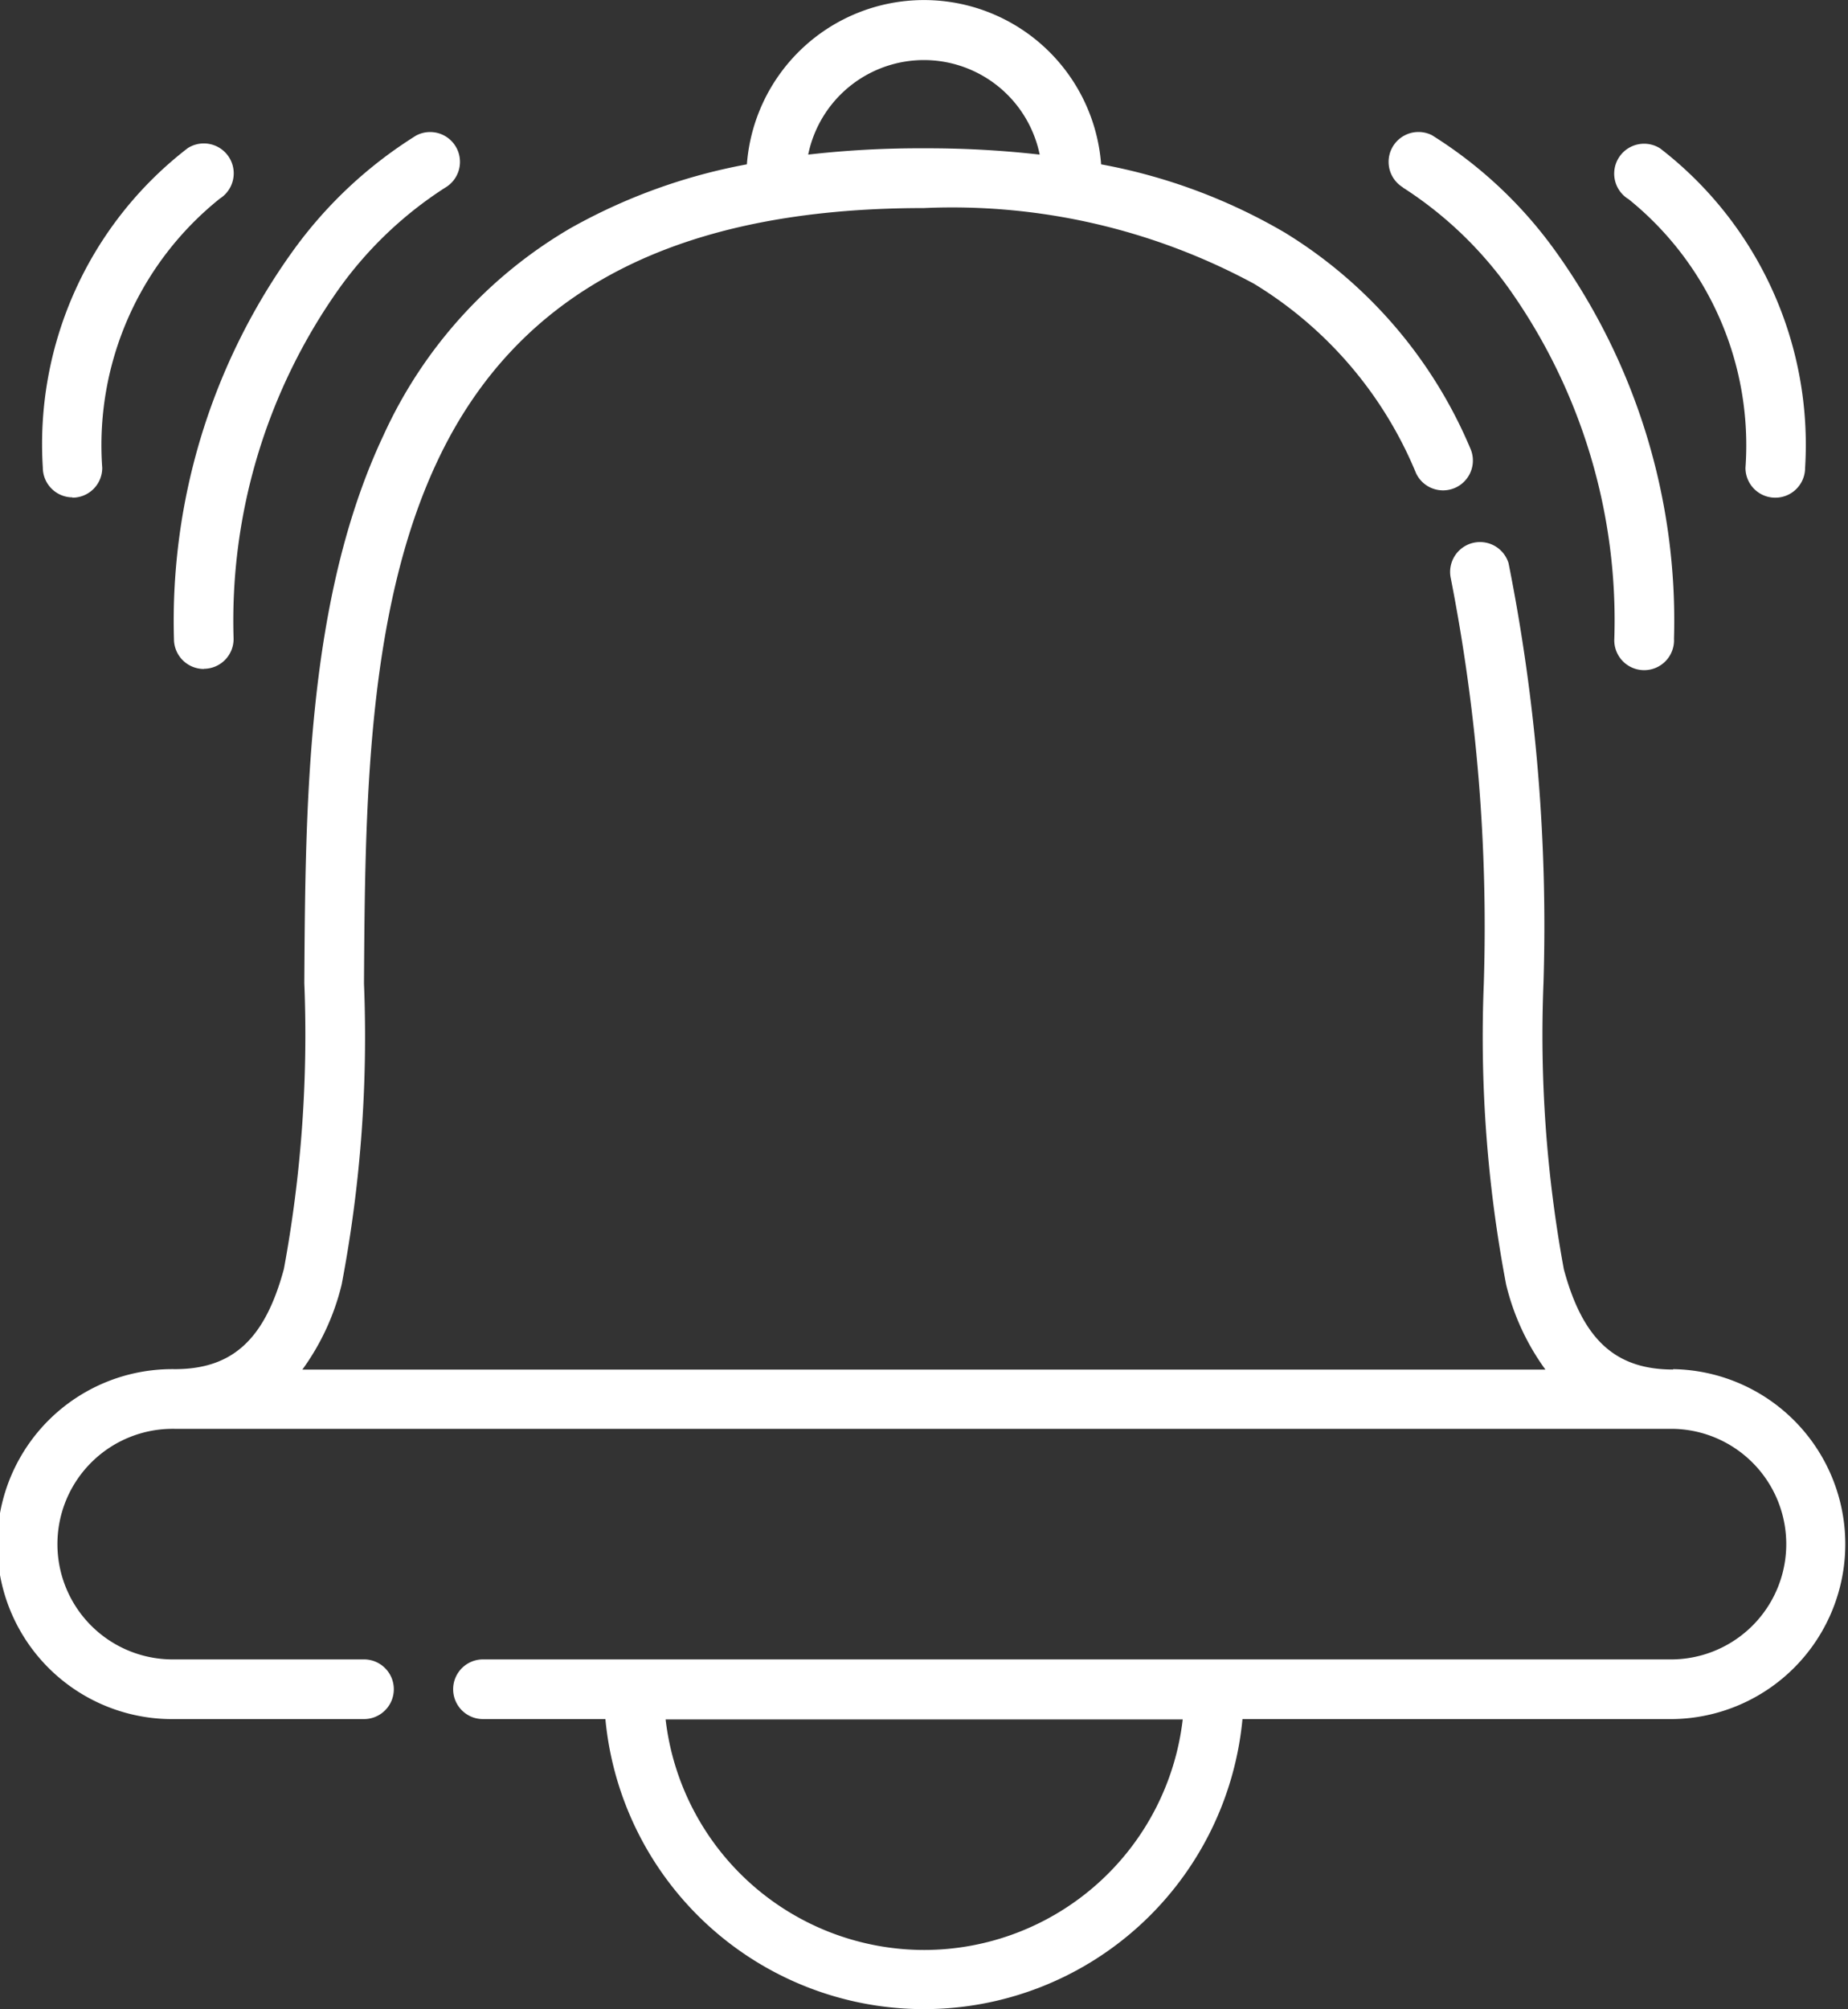
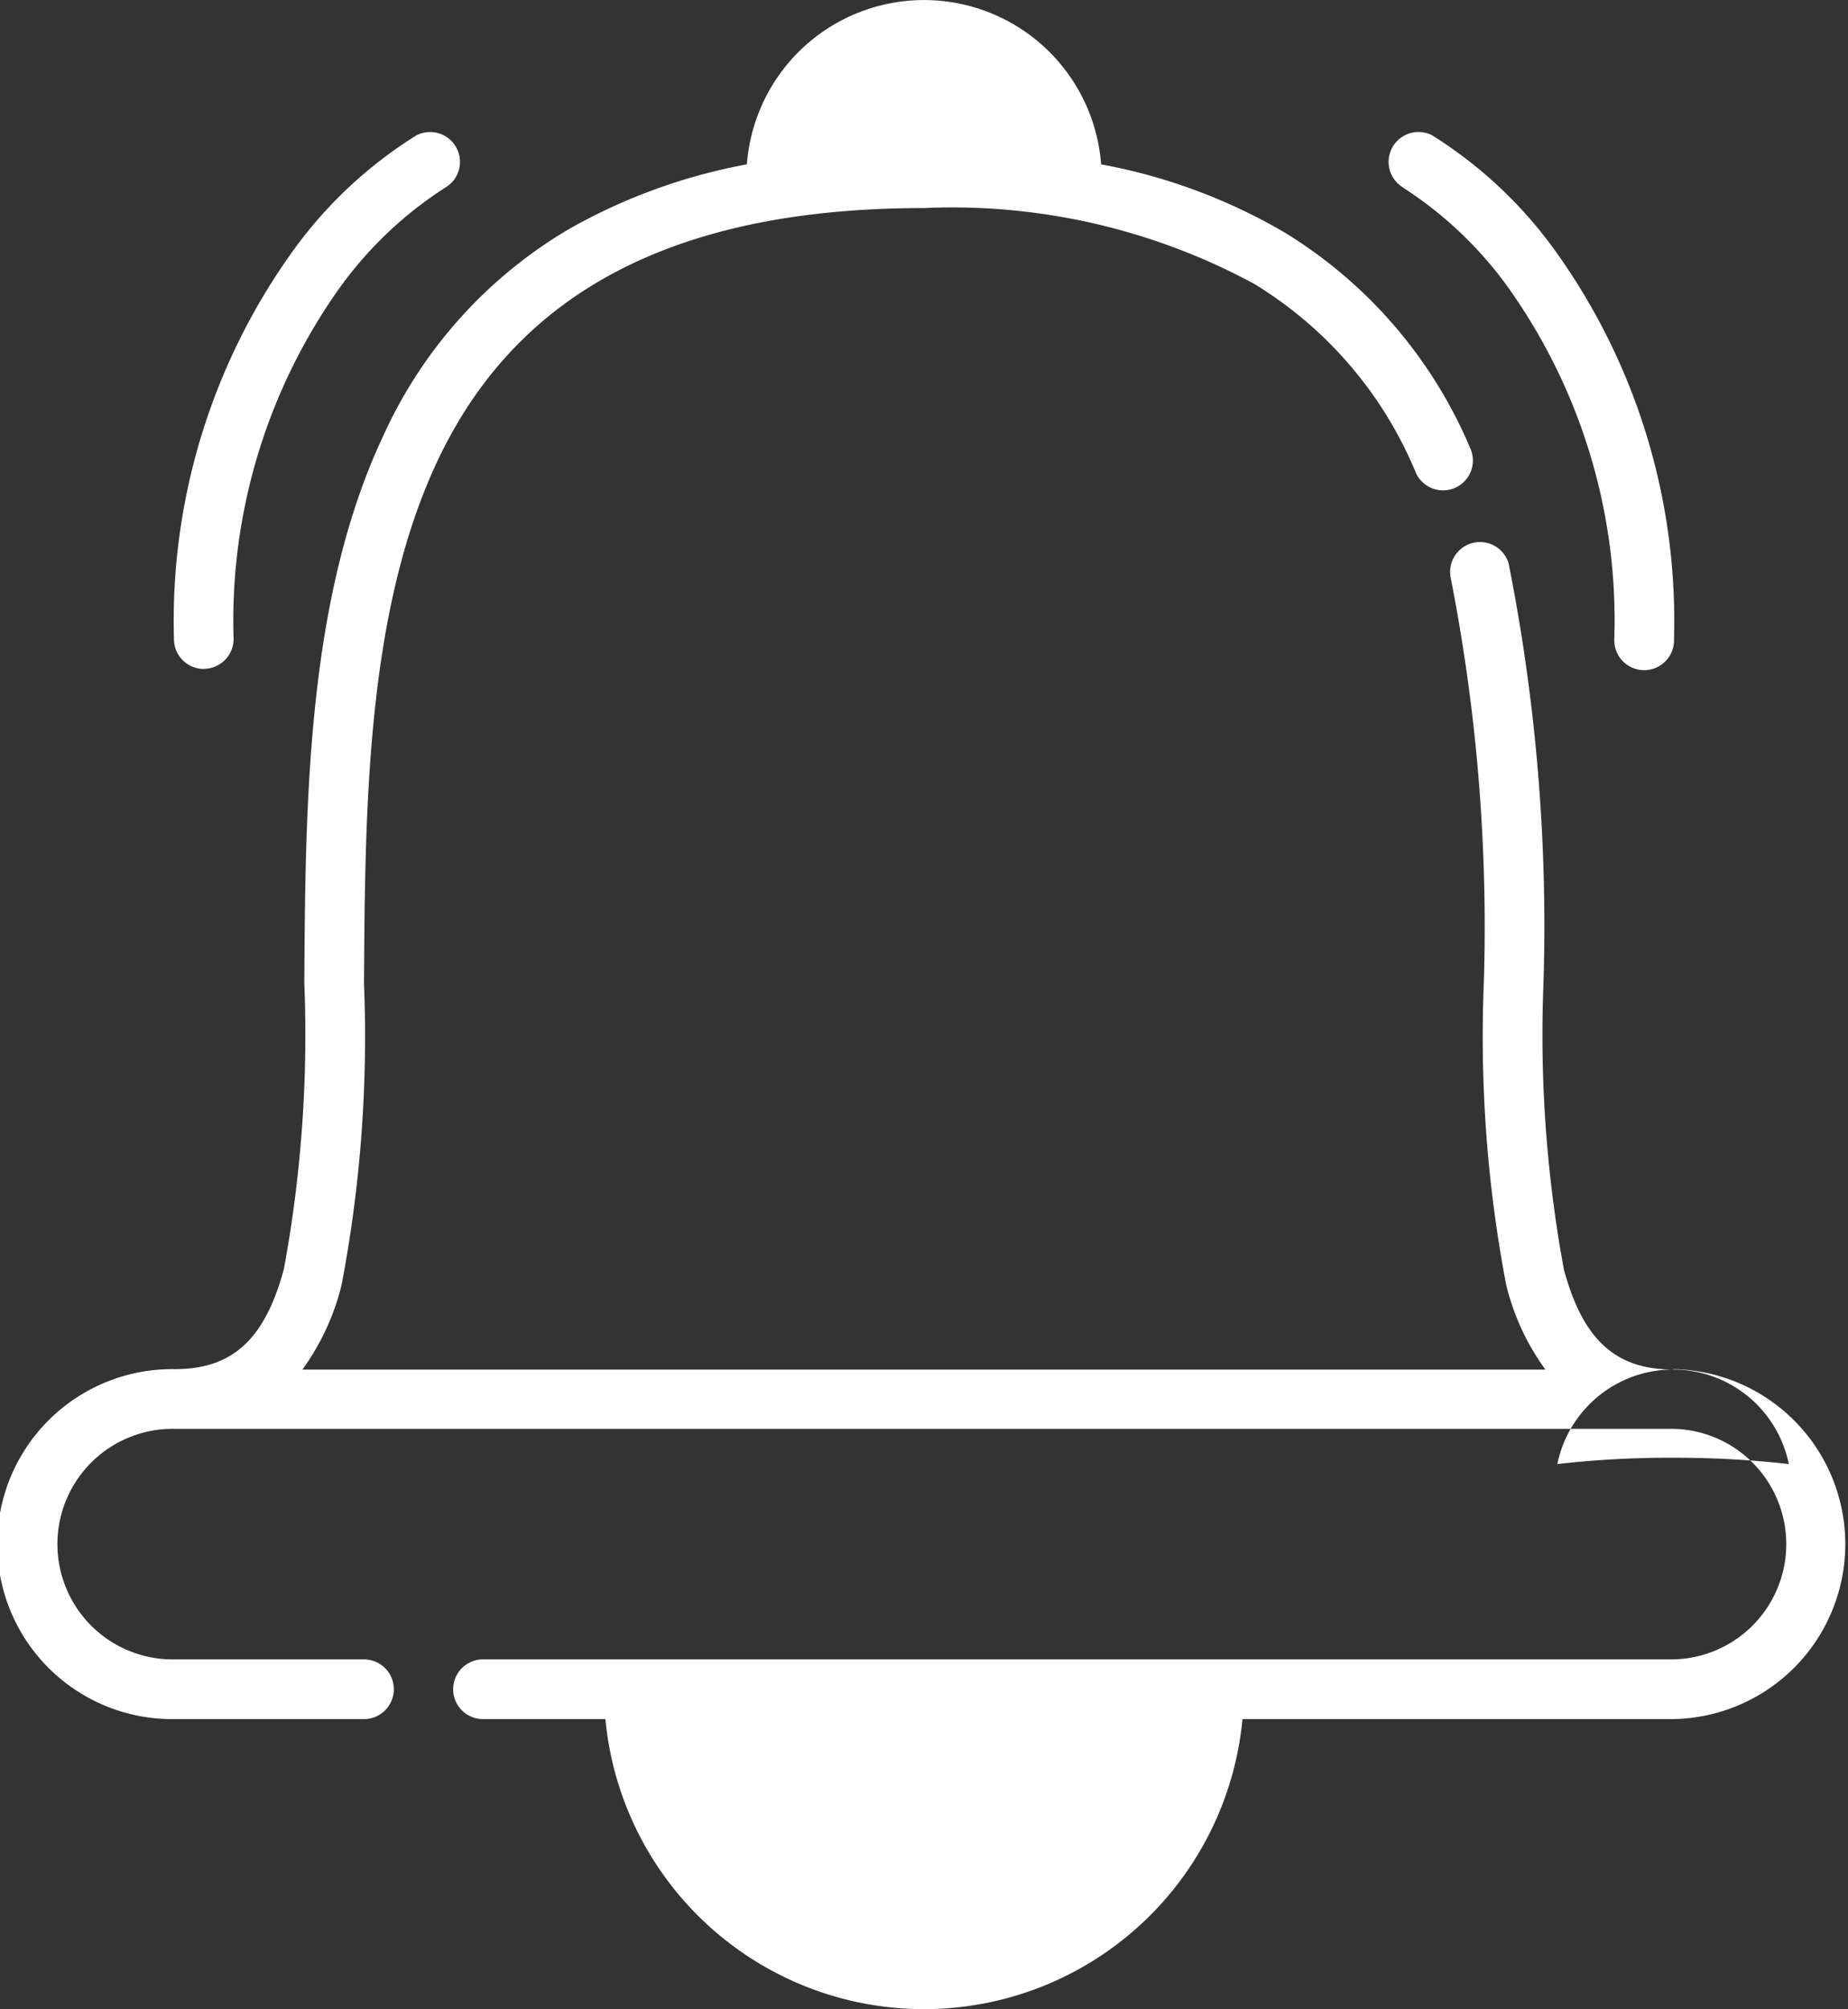
<svg xmlns="http://www.w3.org/2000/svg" id="Group_4113" data-name="Group 4113" width="43.978" height="47.801" viewBox="0 0 43.978 47.801">
  <rect x="0" y="0" width="43.978" height="47.801" fill="#333333" stroke="none" />
  <defs>
    <style>
            .cls-1{fill:#fff}
        </style>
  </defs>
-   <path id="Path_2027" data-name="Path 2027" class="cls-1" d="M560.082 477.553c-1.375 0-2.15-.714-2.6-2.384a30.731 30.731 0 0 1-.485-6.8 44.1 44.1 0 0 0-.831-10 .711.711 0 0 0-1.379.337 43.039 43.039 0 0 1 .79 9.667 31.442 31.442 0 0 0 .532 7.161 5.7 5.7 0 0 0 .934 2.02h-29.581a5.735 5.735 0 0 0 .934-2.02 31.447 31.447 0 0 0 .532-7.162c.026-4.144.054-8.847 1.75-12.437 1.909-4.049 5.7-6.014 11.576-6.014a15.115 15.115 0 0 1 7.853 1.8 9.526 9.526 0 0 1 3.858 4.509.71.71 0 0 0 1.3-.57 11.048 11.048 0 0 0-4.423-5.155 13.466 13.466 0 0 0-4.372-1.624 4.227 4.227 0 0 0-8.43 0 13.58 13.58 0 0 0-4.2 1.52 10.957 10.957 0 0 0-4.447 4.924c-1.829 3.878-1.859 8.742-1.885 13.035a30.621 30.621 0 0 1-.486 6.8c-.45 1.67-1.219 2.383-2.594 2.384a4.163 4.163 0 1 0 0 8.325h4.5a.71.71 0 1 0 0-1.42h-4.5a2.743 2.743 0 1 1 0-5.485h35.656a2.743 2.743 0 0 1 0 5.485H531.76a.71.71 0 0 0 0 1.42h2.913a7.614 7.614 0 0 0 15.161 0h10.247a4.163 4.163 0 0 0 0-8.325zM542.254 446.4a2.814 2.814 0 0 1 2.754 2.249 23.731 23.731 0 0 0-2.754-.15 23.349 23.349 0 0 0-2.755.15 2.813 2.813 0 0 1 2.755-2.249zm0 44.962a6.2 6.2 0 0 1-6.148-5.485h12.306a6.2 6.2 0 0 1-6.148 5.485zm0 0" transform="translate(-520.266 -444.971)" />
+   <path id="Path_2027" data-name="Path 2027" class="cls-1" d="M560.082 477.553c-1.375 0-2.15-.714-2.6-2.384a30.731 30.731 0 0 1-.485-6.8 44.1 44.1 0 0 0-.831-10 .711.711 0 0 0-1.379.337 43.039 43.039 0 0 1 .79 9.667 31.442 31.442 0 0 0 .532 7.161 5.7 5.7 0 0 0 .934 2.02h-29.581a5.735 5.735 0 0 0 .934-2.02 31.447 31.447 0 0 0 .532-7.162c.026-4.144.054-8.847 1.75-12.437 1.909-4.049 5.7-6.014 11.576-6.014a15.115 15.115 0 0 1 7.853 1.8 9.526 9.526 0 0 1 3.858 4.509.71.71 0 0 0 1.3-.57 11.048 11.048 0 0 0-4.423-5.155 13.466 13.466 0 0 0-4.372-1.624 4.227 4.227 0 0 0-8.43 0 13.58 13.58 0 0 0-4.2 1.52 10.957 10.957 0 0 0-4.447 4.924c-1.829 3.878-1.859 8.742-1.885 13.035a30.621 30.621 0 0 1-.486 6.8c-.45 1.67-1.219 2.383-2.594 2.384a4.163 4.163 0 1 0 0 8.325h4.5a.71.71 0 1 0 0-1.42h-4.5a2.743 2.743 0 1 1 0-5.485h35.656a2.743 2.743 0 0 1 0 5.485H531.76a.71.71 0 0 0 0 1.42h2.913a7.614 7.614 0 0 0 15.161 0h10.247a4.163 4.163 0 0 0 0-8.325za2.814 2.814 0 0 1 2.754 2.249 23.731 23.731 0 0 0-2.754-.15 23.349 23.349 0 0 0-2.755.15 2.813 2.813 0 0 1 2.755-2.249zm0 44.962a6.2 6.2 0 0 1-6.148-5.485h12.306a6.2 6.2 0 0 1-6.148 5.485zm0 0" transform="translate(-520.266 -444.971)" />
  <path id="Path_2028" data-name="Path 2028" class="cls-1" d="M542.645 448.388a9.2 9.2 0 0 1 2.521 2.4 13.645 13.645 0 0 1 2.51 8.333.711.711 0 1 0 1.42 0 15.071 15.071 0 0 0-2.84-9.247 10.382 10.382 0 0 0-2.921-2.732.711.711 0 0 0-.69 1.242zm0 0" transform="translate(-509.259 -443.926)" />
-   <path id="Path_2029" data-name="Path 2029" class="cls-1" d="M546.209 448.557a7.52 7.52 0 0 1 2.8 6.407.709.709 0 0 0 1.419 0 8.9 8.9 0 0 0-3.449-7.6.711.711 0 1 0-.765 1.2zm0 0" transform="translate(-507.471 -443.833)" />
  <path id="Path_2030" data-name="Path 2030" class="cls-1" d="M523.739 459.837a.709.709 0 0 0 .709-.711 13.658 13.658 0 0 1 2.51-8.333 9.25 9.25 0 0 1 2.521-2.4.71.71 0 0 0-.688-1.242 10.373 10.373 0 0 0-2.922 2.732 15.072 15.072 0 0 0-2.84 9.247.711.711 0 0 0 .711.711zm0 0" transform="translate(-518.889 -443.926)" />
-   <path id="Path_2031" data-name="Path 2031" class="cls-1" d="M521.657 455.674a.709.709 0 0 0 .709-.709 7.515 7.515 0 0 1 2.8-6.407.711.711 0 0 0-.765-1.2 8.886 8.886 0 0 0-3.449 7.6.71.71 0 0 0 .711.709zm0 0" transform="translate(-519.933 -443.834)" />
</svg>